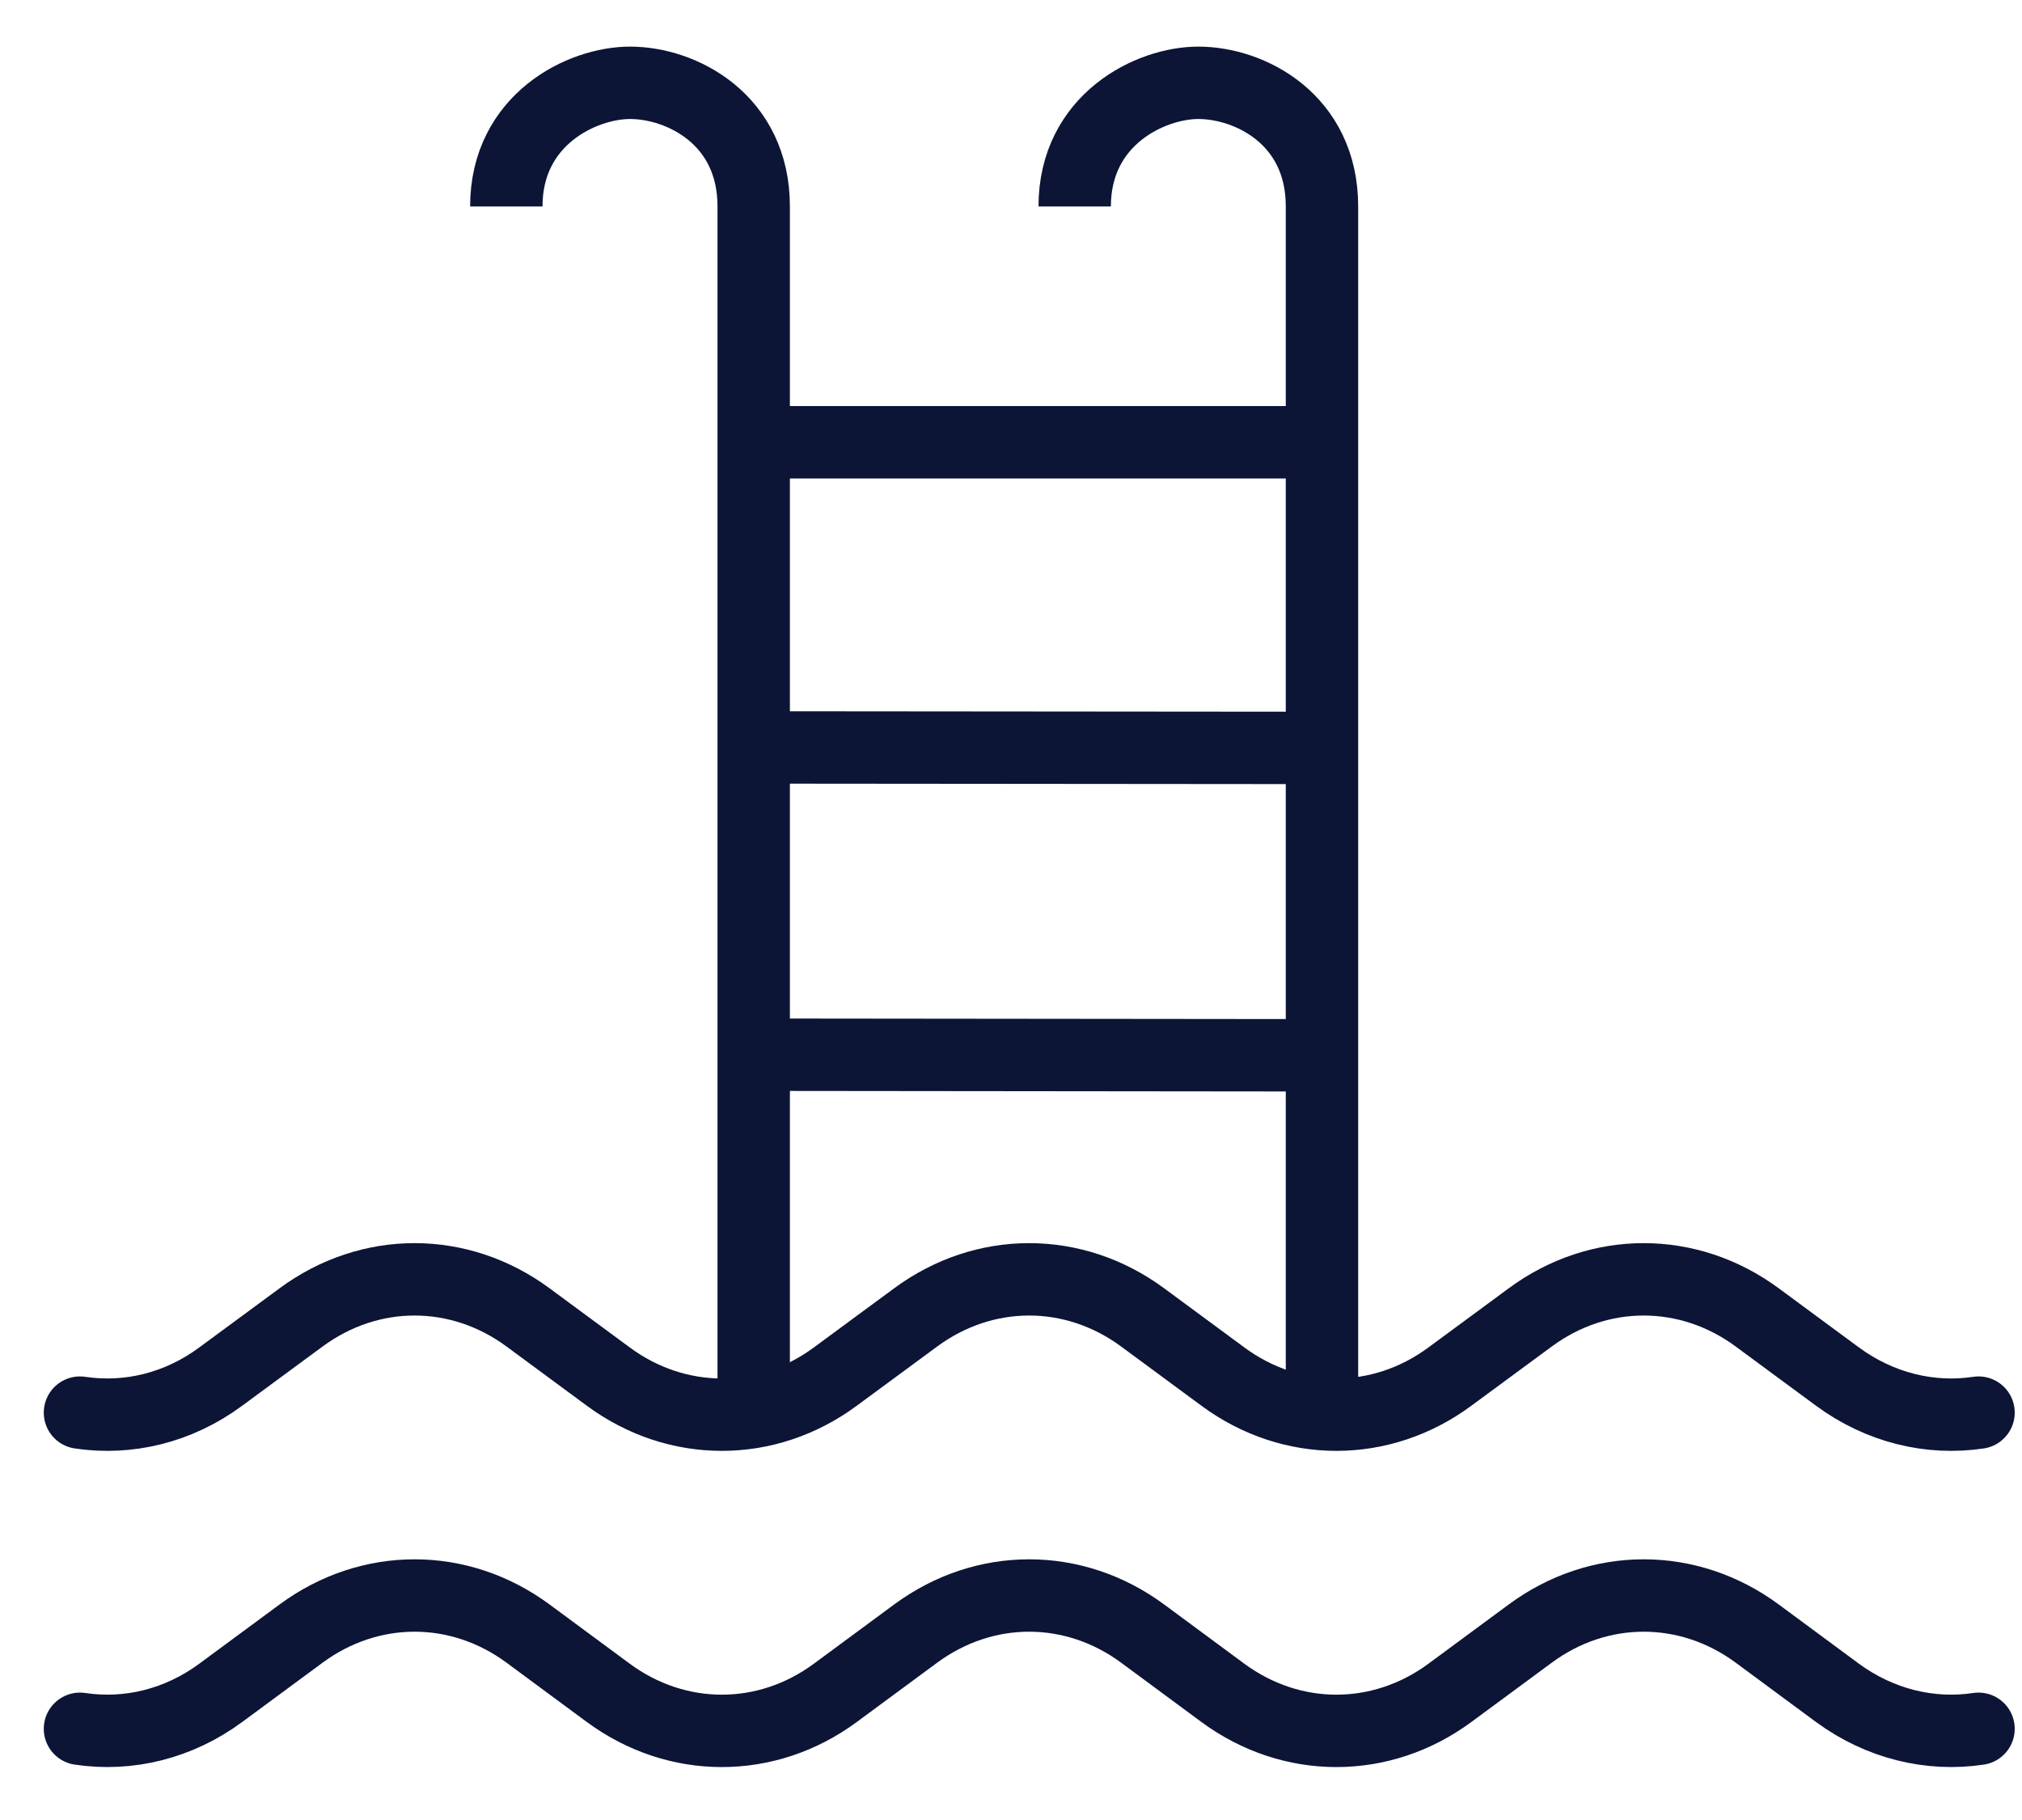
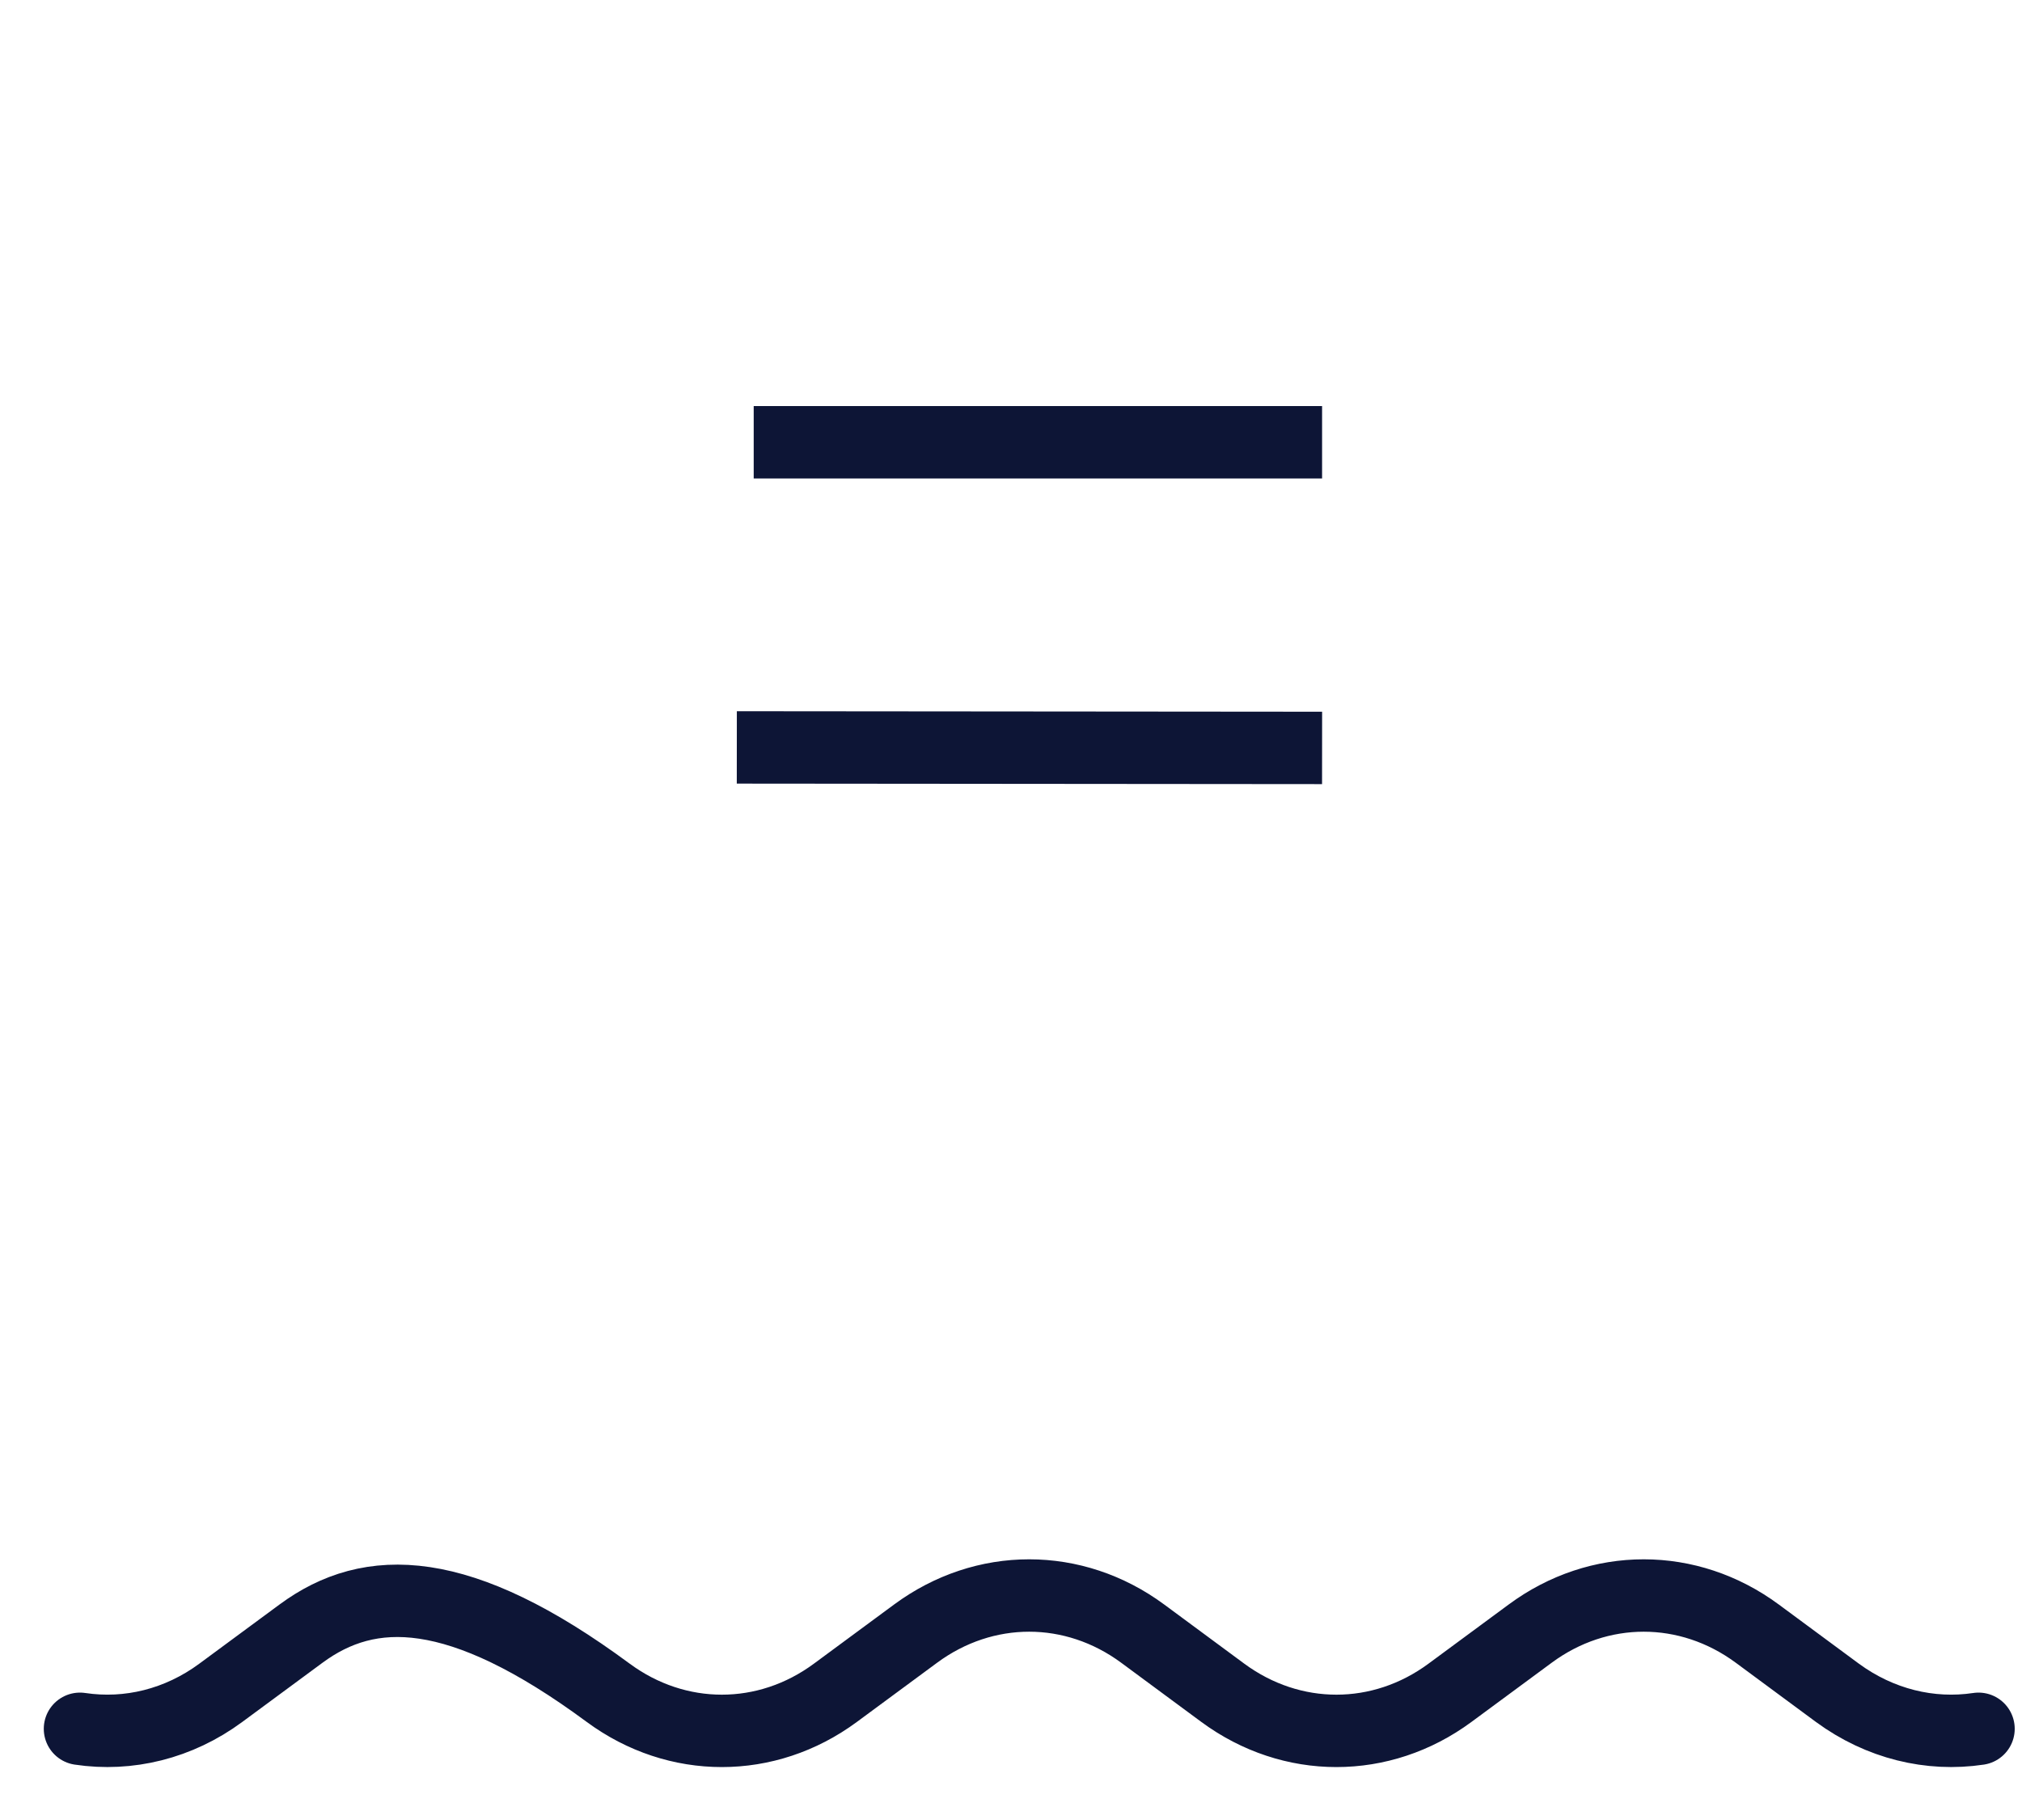
<svg xmlns="http://www.w3.org/2000/svg" width="20" height="18" viewBox="0 0 20 18" fill="none">
  <g id="Group 106">
-     <path id="Vector" d="M10.63 2.042C10.63 1.18 11.38 0.819 11.853 0.819C12.364 0.819 13.076 1.18 13.076 2.042V13.811" stroke="#0D1536" stroke-width="0.716" stroke-linejoin="round" />
-     <path id="Vector_2" d="M5.008 2.042C5.008 1.18 5.758 0.819 6.232 0.819C6.742 0.819 7.455 1.18 7.455 2.042V13.926" stroke="#0D1536" stroke-width="0.716" stroke-linejoin="round" />
    <path id="Vector_3" d="M13.077 4.374H7.455" stroke="#0D1536" stroke-width="0.716" stroke-linejoin="round" />
    <path id="Vector_4" d="M13.077 7.397L7.288 7.392" stroke="#0D1536" stroke-width="0.716" stroke-linejoin="round" />
-     <path id="Vector_5" d="M19.57 13.971C19.091 14.043 18.594 13.923 18.174 13.614L17.382 13.03C16.701 12.527 15.815 12.527 15.135 13.03L14.342 13.614C13.662 14.117 12.776 14.117 12.095 13.614L11.303 13.03C10.622 12.527 9.737 12.527 9.056 13.03L8.263 13.614C7.583 14.117 6.697 14.117 6.016 13.614L5.224 13.03C4.543 12.527 3.658 12.527 2.977 13.03L2.184 13.614C1.767 13.923 1.27 14.043 0.791 13.971" stroke="#0D1536" stroke-width="0.716" stroke-linecap="round" stroke-linejoin="round" />
-     <path id="Vector_6" d="M19.57 17.098C19.091 17.17 18.594 17.05 18.174 16.742L17.382 16.157C16.701 15.654 15.815 15.654 15.135 16.157L14.342 16.742C13.662 17.244 12.776 17.244 12.095 16.742L11.303 16.157C10.622 15.654 9.737 15.654 9.056 16.157L8.263 16.742C7.583 17.244 6.697 17.244 6.016 16.742L5.224 16.157C4.543 15.654 3.658 15.654 2.977 16.157L2.184 16.742C1.767 17.05 1.27 17.17 0.791 17.098" stroke="#0D1536" stroke-width="0.716" stroke-linecap="round" stroke-linejoin="round" />
-     <path id="Vector_7" d="M13.074 10.437L7.285 10.431" stroke="#0D1536" stroke-width="0.716" stroke-linejoin="round" />
+     <path id="Vector_6" d="M19.57 17.098C19.091 17.17 18.594 17.05 18.174 16.742L17.382 16.157C16.701 15.654 15.815 15.654 15.135 16.157L14.342 16.742C13.662 17.244 12.776 17.244 12.095 16.742L11.303 16.157C10.622 15.654 9.737 15.654 9.056 16.157L8.263 16.742C7.583 17.244 6.697 17.244 6.016 16.742C4.543 15.654 3.658 15.654 2.977 16.157L2.184 16.742C1.767 17.05 1.27 17.17 0.791 17.098" stroke="#0D1536" stroke-width="0.716" stroke-linecap="round" stroke-linejoin="round" />
  </g>
</svg>